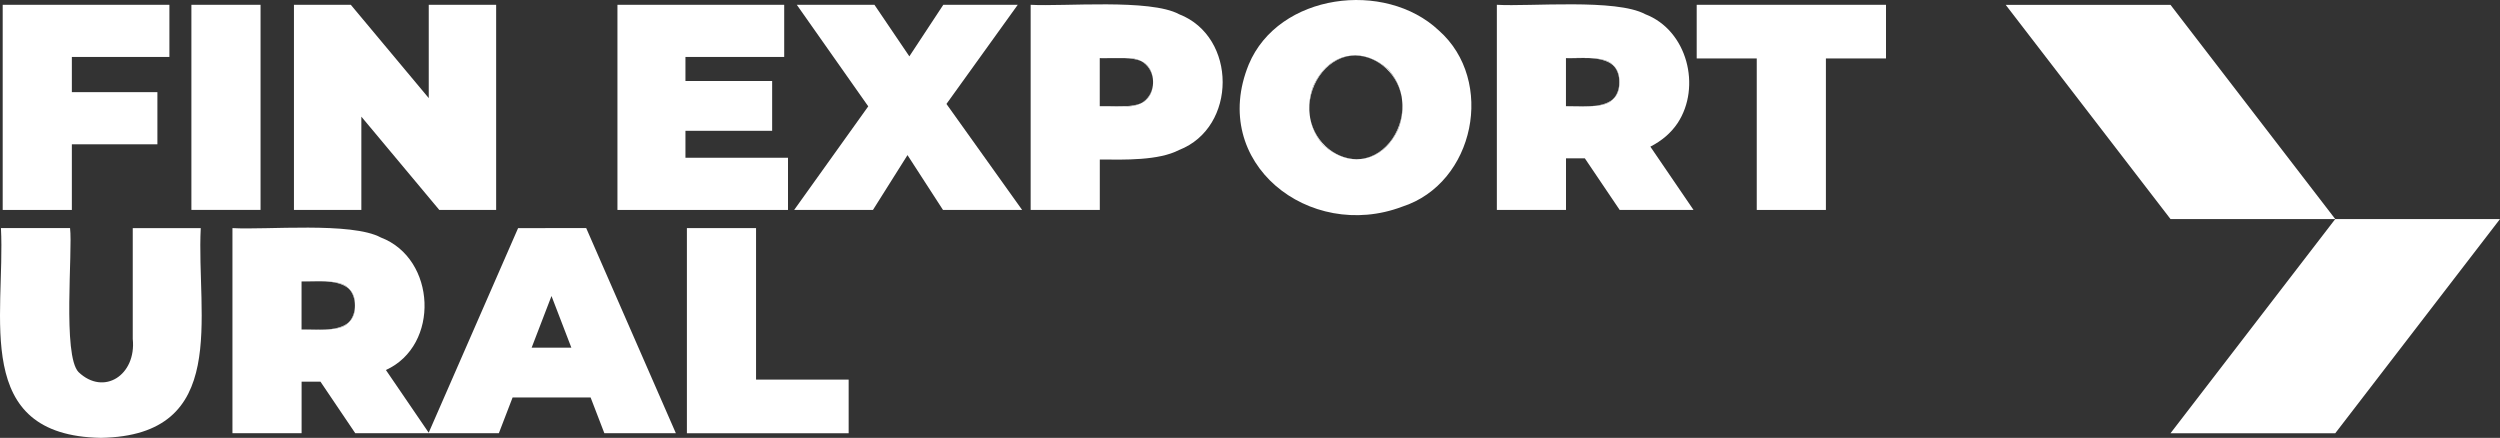
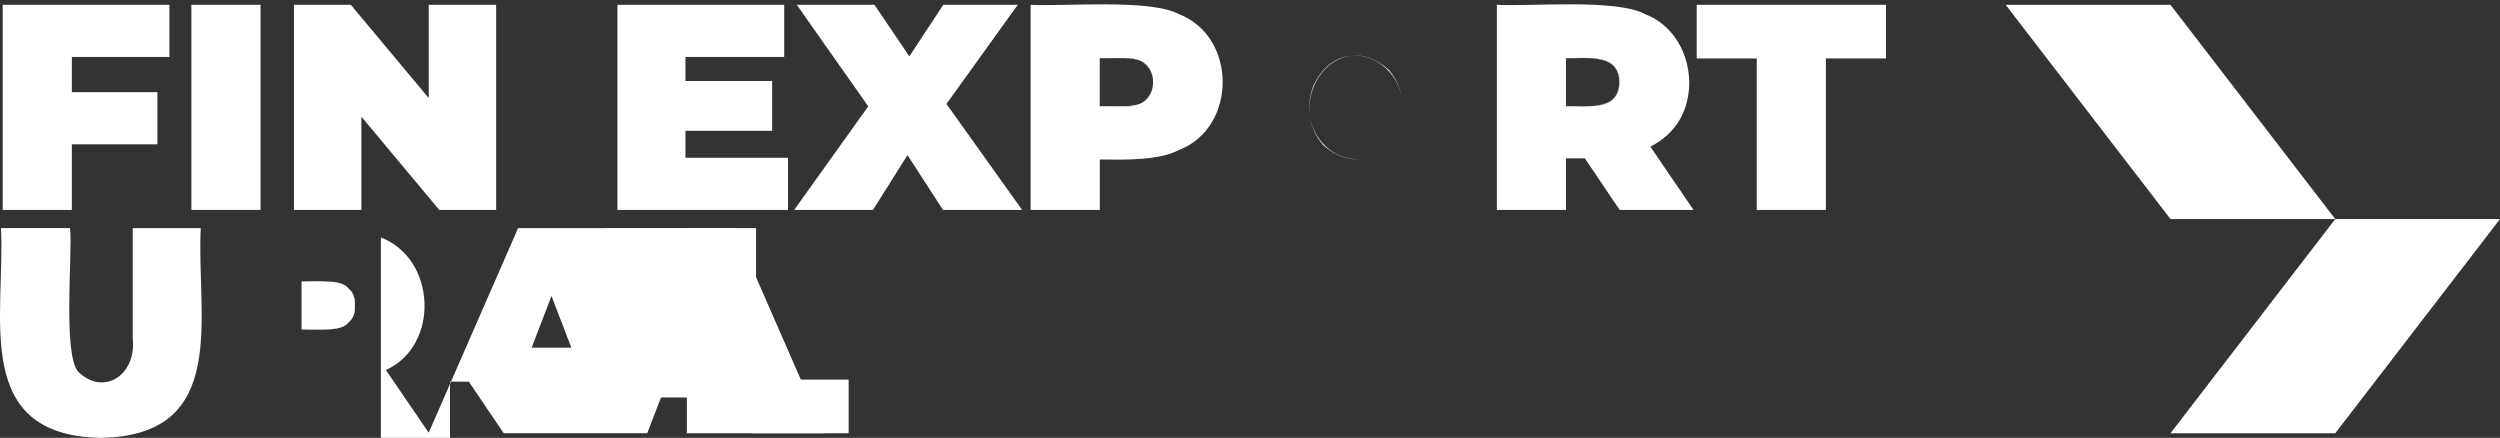
<svg xmlns="http://www.w3.org/2000/svg" version="1.1" id="Слой_1" x="0px" y="0px" viewBox="0 0 500 87.58" style="enable-background:new 0 0 500 87.58;" xml:space="preserve">
  <rect x="0" y="0" width="500" height="87.58" fill="#333333" stroke="none" />
  <style type="text/css"> .st0{fill:#FFFFFF;} </style>
  <g>
    <path class="st0" d="M70.98,61.07c0,0.01,0,0.01,0,0.02c0,0.01,0,0.01,0,0.02C70.98,61.1,70.98,61.09,70.98,61.07z" />
    <path class="st0" d="M69.6,57.58c-0.85-0.96-2.69-1.24-4.6-1.3c1.82,0.1,3.57,0.44,4.7,1.42C69.67,57.66,69.64,57.61,69.6,57.58z" />
    <path class="st0" d="M322.49,19.95c0.04-0.03,0.06-0.08,0.1-0.11c-1.14,0.99-2.91,1.32-4.76,1.42 C319.76,21.19,321.63,20.92,322.49,19.95z" />
    <path class="st0" d="M322.49,12.92c-0.85-0.96-2.69-1.24-4.6-1.3c1.82,0.1,3.57,0.44,4.7,1.42C322.55,13,322.52,12.95,322.49,12.92 z" />
    <path class="st0" d="M280.32,19.31c0,0.02,0.01,0.05,0.01,0.07C280.33,19.36,280.32,19.33,280.32,19.31z" />
    <path class="st0" d="M270.2,11.14c-2.86,0.27-5.68,2.09-7.52,6.02c-0.8,2.11-0.98,4.12-0.72,5.94 C261.23,17.42,265.06,11.74,270.2,11.14z" />
    <path class="st0" d="M230.57,15.75c-0.13-1.12-0.56-2.18-1.32-2.84c-0.26-0.3-0.63-0.52-1.05-0.7 C229.59,12.96,230.38,14.31,230.57,15.75z" />
-     <path class="st0" d="M272.15,31.8c2.86-0.27,5.68-2.09,7.52-6.02c0.8-2.12,0.98-4.13,0.72-5.95 C281.13,25.52,277.3,31.21,272.15,31.8z" />
    <path class="st0" d="M262.03,23.63c0-0.02-0.01-0.04-0.01-0.06C262.03,23.59,262.03,23.61,262.03,23.63z" />
    <path class="st0" d="M221.79,11.63h3.18C223.88,11.58,222.77,11.61,221.79,11.63z" />
    <path class="st0" d="M230.61,16.64c0-0.14,0-0.27,0-0.41C230.61,16.36,230.61,16.5,230.61,16.64z" />
    <path class="st0" d="M228.19,20.66c0.43-0.18,0.79-0.41,1.05-0.71c0.77-0.65,1.19-1.71,1.32-2.84 C230.38,18.55,229.59,19.91,228.19,20.66z" />
    <path class="st0" d="M69.6,64.61c0.04-0.03,0.06-0.08,0.1-0.11c-1.14,0.99-2.91,1.32-4.76,1.42C66.88,65.86,68.75,65.58,69.6,64.61 z" />
    <path class="st0" d="M224.97,21.24h-3.27C222.71,21.26,223.86,21.29,224.97,21.24z" />
    <path class="st0" d="M323.86,16.41c0,0.01,0,0.01,0,0.02c0,0.01,0,0.01,0,0.02C323.86,16.44,323.86,16.43,323.86,16.41z" />
    <polygon class="st0" points="14.37,28.86 31.48,28.86 31.48,18.43 14.37,18.43 14.37,11.39 33.88,11.39 33.88,0.96 0.54,0.96 0.54,41.99 14.37,41.99 " />
    <rect x="38.28" y="0.96" class="st0" width="13.83" height="41.02" />
    <polygon class="st0" points="72.27,23.33 87.86,41.99 99.23,41.99 99.23,0.96 85.75,0.96 85.75,19.62 70.16,0.96 58.79,0.96 58.79,41.99 72.27,41.99 " />
    <polygon class="st0" points="157.6,31.55 137.09,31.55 137.09,26.16 154.43,26.16 154.43,16.2 137.09,16.2 137.09,11.39 156.84,11.39 156.84,0.96 123.49,0.96 123.49,41.99 157.6,41.99 " />
    <polygon class="st0" points="203.55,0.96 188.66,0.96 181.87,11.27 174.89,0.96 159.36,0.96 173.65,21.27 158.83,41.99 174.59,41.99 181.5,31.02 188.6,41.99 204.43,41.99 189.29,20.79 " />
    <path class="st0" d="M235.81,2.84c-5.78-3.13-23.04-1.5-29.68-1.88v41.02h13.83V31.9c4.94,0.05,11.78,0.23,15.85-1.9 C247.44,25.49,247.44,7.34,235.81,2.84z M229.24,19.95c-0.26,0.3-0.63,0.53-1.05,0.71c-0.85,0.45-1.91,0.69-3.19,0.58h-0.03 c-1.11,0.05-2.26,0.02-3.27,0h-1.75v-9.61h1.83c0.99-0.02,2.1-0.05,3.18,0H225c1.29-0.11,2.35,0.13,3.2,0.58 c0.42,0.18,0.79,0.41,1.05,0.7c0.76,0.65,1.19,1.71,1.32,2.84c0.02,0.16,0.03,0.32,0.04,0.48c0,0.14,0,0.27,0,0.41 c-0.01,0.16-0.02,0.32-0.04,0.47C230.44,18.24,230.01,19.29,229.24,19.95z" />
    <path class="st0" d="M225,21.24c1.29,0.11,2.35-0.13,3.19-0.58c-0.87,0.37-2.02,0.53-3.22,0.58H225z" />
    <path class="st0" d="M230.57,15.75c0.02,0.16,0.03,0.32,0.04,0.48C230.6,16.07,230.59,15.91,230.57,15.75z" />
    <path class="st0" d="M225,11.63h-0.03c1.21,0.05,2.36,0.21,3.23,0.58C227.35,11.76,226.29,11.52,225,11.63z" />
    <path class="st0" d="M230.57,17.11c0.02-0.16,0.03-0.32,0.04-0.47C230.6,16.8,230.58,16.96,230.57,17.11z" />
    <path class="st0" d="M221.79,11.63h-1.83C220.46,11.65,221.09,11.64,221.79,11.63z" />
    <path class="st0" d="M219.96,21.24h1.75C221.04,21.23,220.44,21.22,219.96,21.24z" />
-     <path class="st0" d="M287.76,6.09c-10.77-10.14-32.05-7.44-38.01,6.8c-8.05,19.71,12.13,35.46,30.68,28.45 C294.97,36.66,299.12,16.11,287.76,6.09z M279.68,25.78c-1.85,3.93-4.67,5.75-7.52,6.02c-2.33,0.27-4.94-0.51-7.51-2.8 c-1.45-1.66-2.28-3.51-2.61-5.38c0-0.02-0.01-0.04-0.01-0.06c-0.03-0.16-0.05-0.31-0.07-0.47c-0.26-1.82-0.08-3.83,0.72-5.94 c1.85-3.93,4.67-5.75,7.52-6.02c2.33-0.27,4.94,0.51,7.51,2.8c1.45,1.65,2.27,3.5,2.61,5.37c0,0.02,0.01,0.05,0.01,0.07 c0.03,0.15,0.04,0.3,0.06,0.45C280.65,21.65,280.47,23.66,279.68,25.78z" />
    <path class="st0" d="M262.03,23.63c0.33,1.87,1.16,3.72,2.61,5.38c2.57,2.3,5.18,3.07,7.51,2.8 C267.63,32.23,263.02,28.77,262.03,23.63z" />
    <path class="st0" d="M262.02,23.57c-0.03-0.15-0.04-0.31-0.07-0.47C261.98,23.26,262,23.41,262.02,23.57z" />
    <path class="st0" d="M280.33,19.38c0.03,0.15,0.04,0.3,0.06,0.45C280.38,19.68,280.36,19.53,280.33,19.38z" />
    <path class="st0" d="M280.32,19.31c-0.33-1.86-1.16-3.71-2.61-5.37c-2.57-2.3-5.18-3.07-7.51-2.8 C274.72,10.71,279.33,14.17,280.32,19.31z" />
    <path class="st0" d="M335.53,24.61c4.76-7.23,1.97-18.53-6.48-21.77c-5.82-3.15-23.02-1.49-29.68-1.88v41.02h13.83V31.67h3.77 l6.96,10.31h14.77l-8.63-12.65C332.36,28.16,334.2,26.6,335.53,24.61z M322.58,19.84c-0.04,0.03-0.06,0.08-0.1,0.11 c-0.85,0.98-2.73,1.25-4.66,1.3c-1.62,0.08-3.3-0.02-4.63-0.01v-9.61c1.35,0,3.04-0.1,4.69-0.01c1.91,0.06,3.75,0.34,4.6,1.3 c0.04,0.03,0.06,0.08,0.1,0.11c0.84,0.72,1.35,1.79,1.28,3.38c0,0.01,0,0.03,0,0.04C323.93,18.05,323.42,19.11,322.58,19.84z" />
    <path class="st0" d="M313.2,21.24c1.33,0,3.01,0.09,4.63,0.01C316.1,21.3,314.33,21.19,313.2,21.24z" />
    <path class="st0" d="M322.59,13.03c0.84,0.79,1.27,2.08,1.28,3.38C323.93,14.82,323.42,13.75,322.59,13.03z" />
    <path class="st0" d="M323.86,16.45c0,1.3-0.44,2.59-1.28,3.38C323.42,19.11,323.93,18.05,323.86,16.45z" />
    <path class="st0" d="M317.89,11.62c-1.64-0.09-3.34,0.01-4.69,0.01C314.35,11.68,316.15,11.56,317.89,11.62z" />
    <polygon class="st0" points="339.34,11.69 351.35,11.69 351.35,41.99 365.18,41.99 365.18,11.69 377.2,11.69 377.2,0.96 339.34,0.96 " />
    <path class="st0" d="M40.15,45.62h-13.6v22.15c0.75,7.26-5.79,11.46-10.84,6.65c-3.23-3.31-1.14-24.26-1.7-28.81H0.19 c0.9,17.65-5.94,41.5,19.98,41.96C46.1,87.13,39.25,63.23,40.15,45.62z" />
-     <path class="st0" d="M103.62,45.62L85.74,86.54L77.18,74c10.84-4.91,10.08-22.28-1.01-26.5c-5.82-3.16-23.02-1.48-29.68-1.88v41.02 h13.83V76.33h3.77l6.96,10.31c7.19,0,21.54,0,28.72,0l2.75-7.15h15.6l2.75,7.15h14.3l-17.93-41.02H103.62z M69.7,64.5 c-0.04,0.03-0.06,0.08-0.1,0.11c-0.85,0.98-2.73,1.25-4.66,1.3c-1.62,0.08-3.3-0.02-4.63-0.01v-9.61c1.35,0,3.04-0.1,4.69-0.01 c1.91,0.06,3.75,0.34,4.6,1.3c0.04,0.03,0.06,0.08,0.1,0.11c0.84,0.72,1.35,1.79,1.28,3.38c0,0.01,0,0.03,0,0.04 C71.05,62.71,70.54,63.77,69.7,64.5z M106.33,69.53l3.97-10.33l3.97,10.33H106.33z" />
+     <path class="st0" d="M103.62,45.62L85.74,86.54L77.18,74c10.84-4.91,10.08-22.28-1.01-26.5v41.02 h13.83V76.33h3.77l6.96,10.31c7.19,0,21.54,0,28.72,0l2.75-7.15h15.6l2.75,7.15h14.3l-17.93-41.02H103.62z M69.7,64.5 c-0.04,0.03-0.06,0.08-0.1,0.11c-0.85,0.98-2.73,1.25-4.66,1.3c-1.62,0.08-3.3-0.02-4.63-0.01v-9.61c1.35,0,3.04-0.1,4.69-0.01 c1.91,0.06,3.75,0.34,4.6,1.3c0.04,0.03,0.06,0.08,0.1,0.11c0.84,0.72,1.35,1.79,1.28,3.38c0,0.01,0,0.03,0,0.04 C71.05,62.71,70.54,63.77,69.7,64.5z M106.33,69.53l3.97-10.33l3.97,10.33H106.33z" />
    <path class="st0" d="M70.98,61.11c0,1.3-0.44,2.59-1.28,3.38C70.54,63.77,71.05,62.71,70.98,61.11z" />
    <path class="st0" d="M69.7,57.69c0.84,0.79,1.27,2.08,1.28,3.38C71.05,59.48,70.54,58.41,69.7,57.69z" />
-     <path class="st0" d="M60.32,65.9c1.33,0,3.01,0.09,4.63,0.01C63.22,65.96,61.45,65.85,60.32,65.9z" />
-     <path class="st0" d="M65,56.28c-1.64-0.09-3.34,0.01-4.69,0.01C61.47,56.34,63.26,56.22,65,56.28z" />
    <polygon class="st0" points="151.21,45.62 137.38,45.62 137.38,86.65 169.73,86.65 169.73,75.92 151.21,75.92 " />
    <polygon class="st0" points="467.05,43.81 434.1,86.65 467.05,86.65 500,43.81 " />
    <polygon class="st0" points="467.05,43.81 434.1,0.97 401.14,0.97 434.1,43.81 " />
  </g>
</svg>